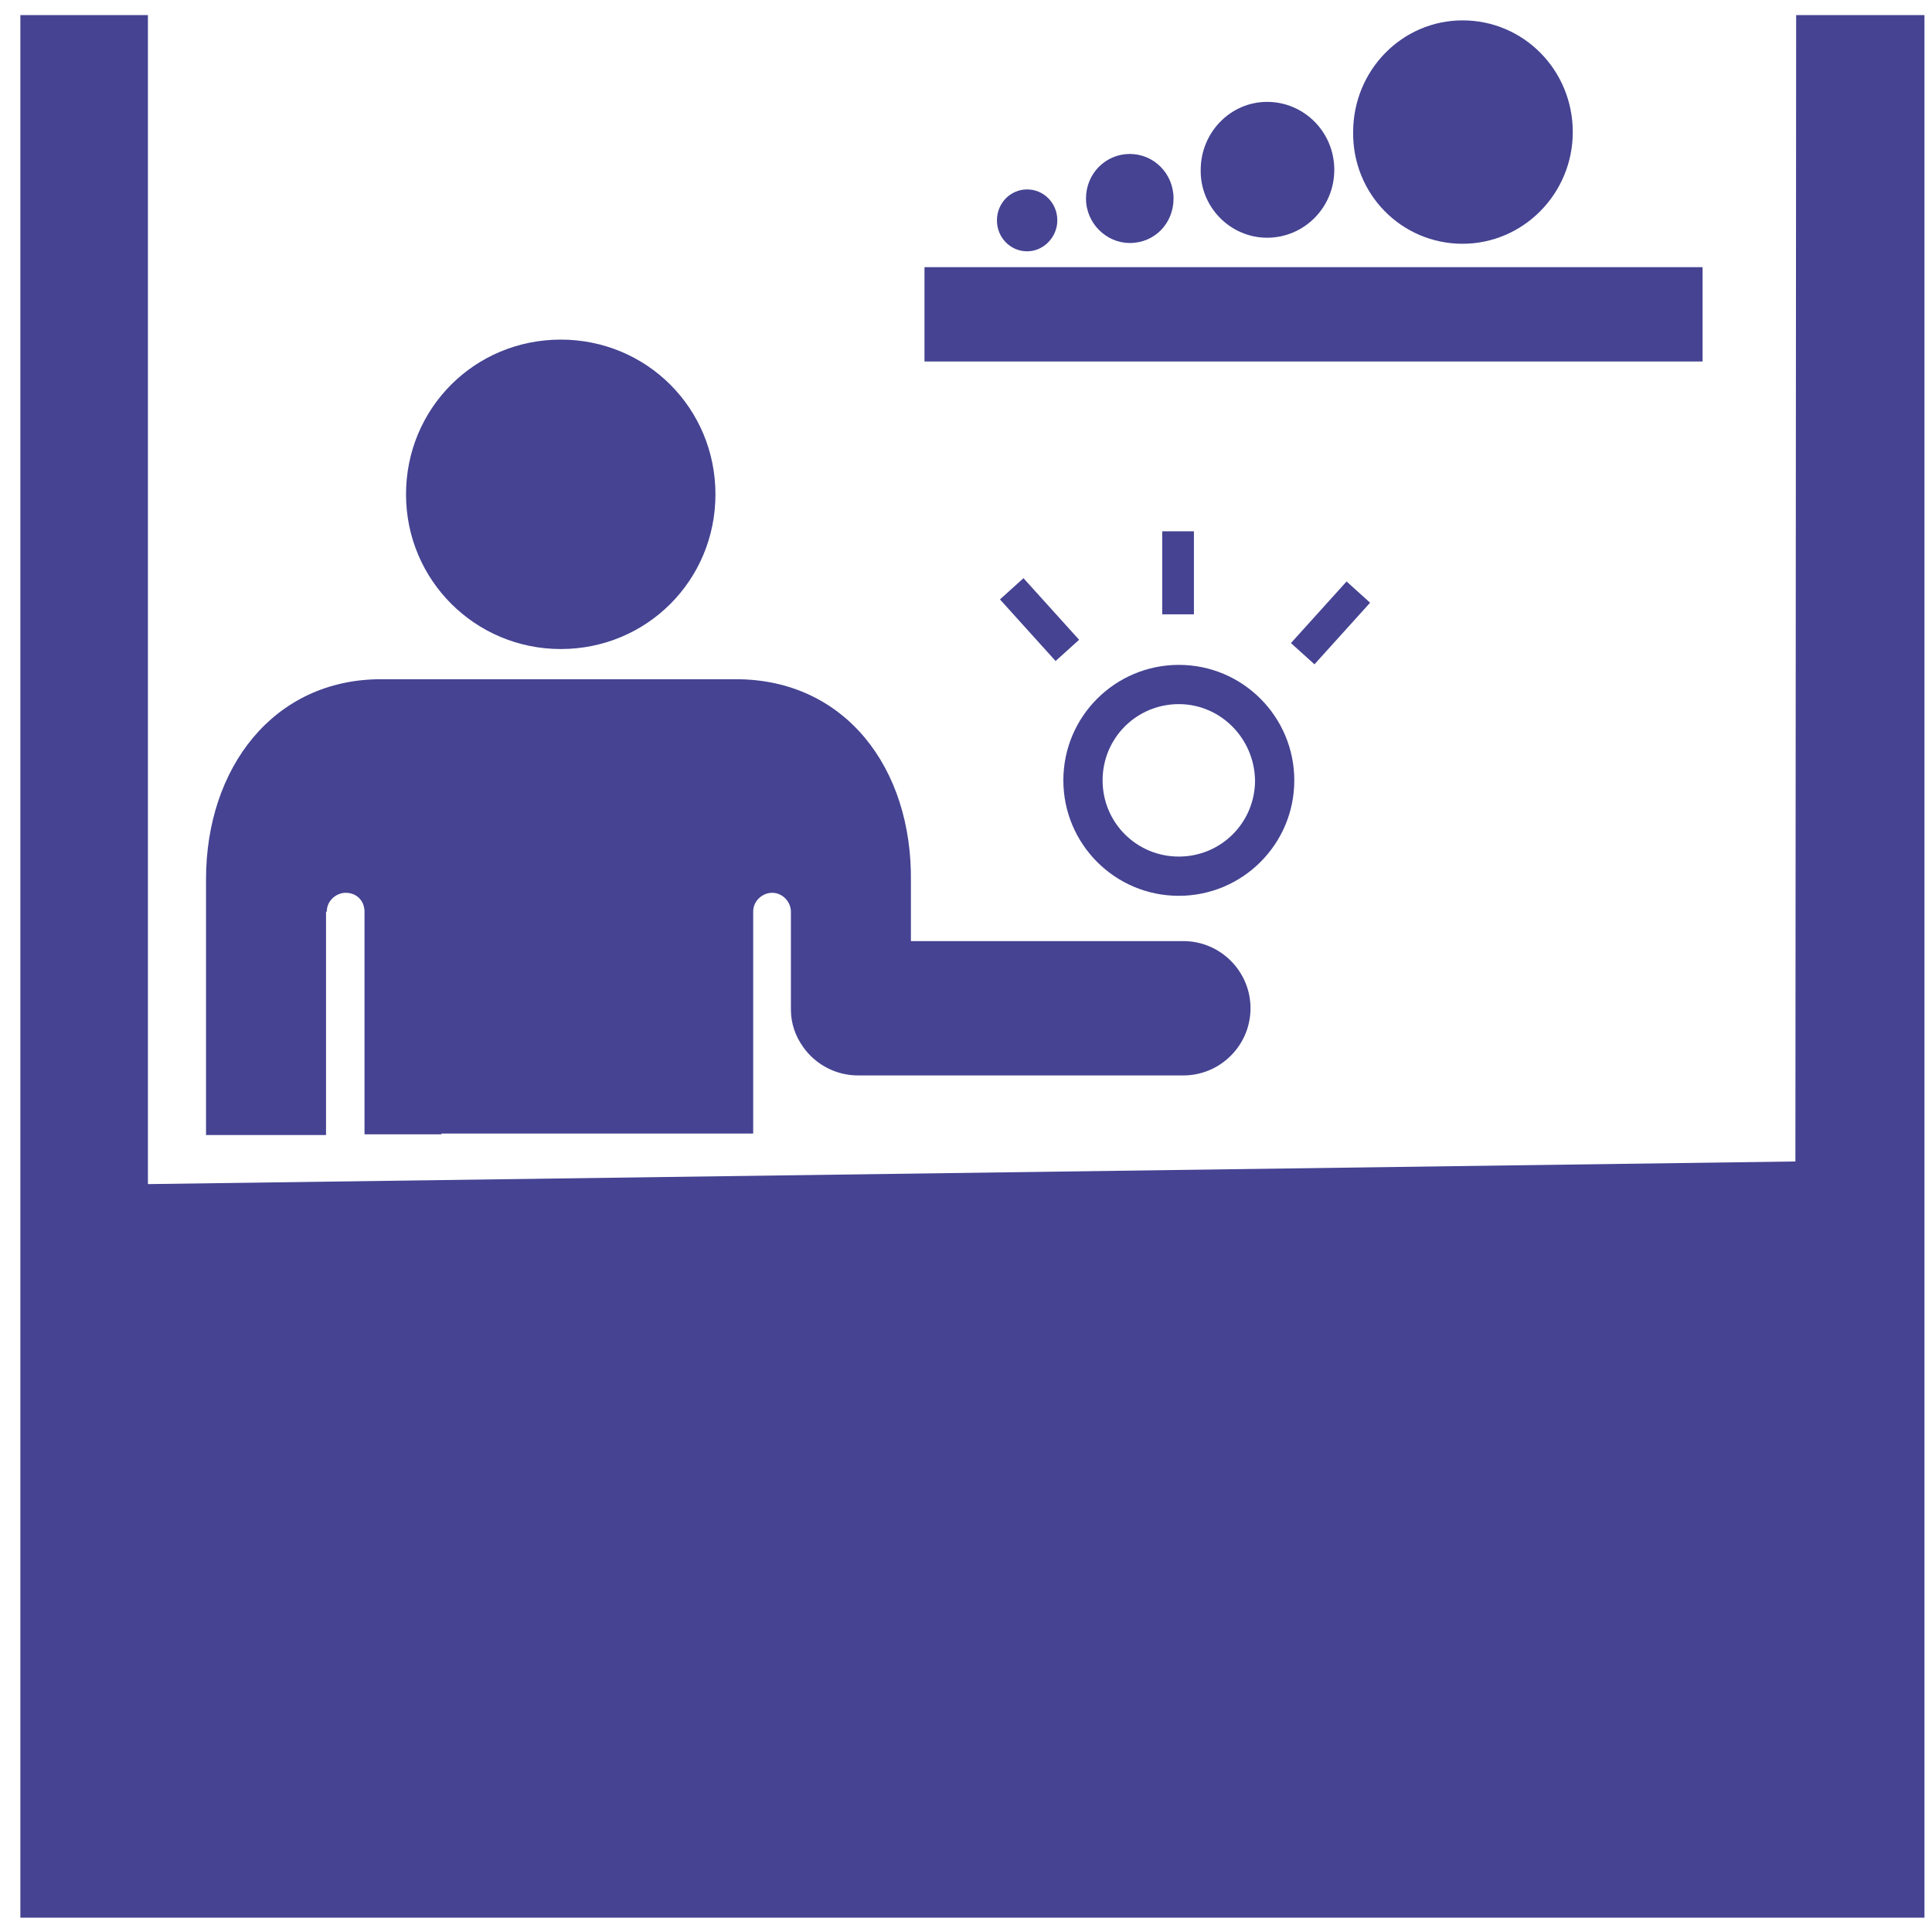
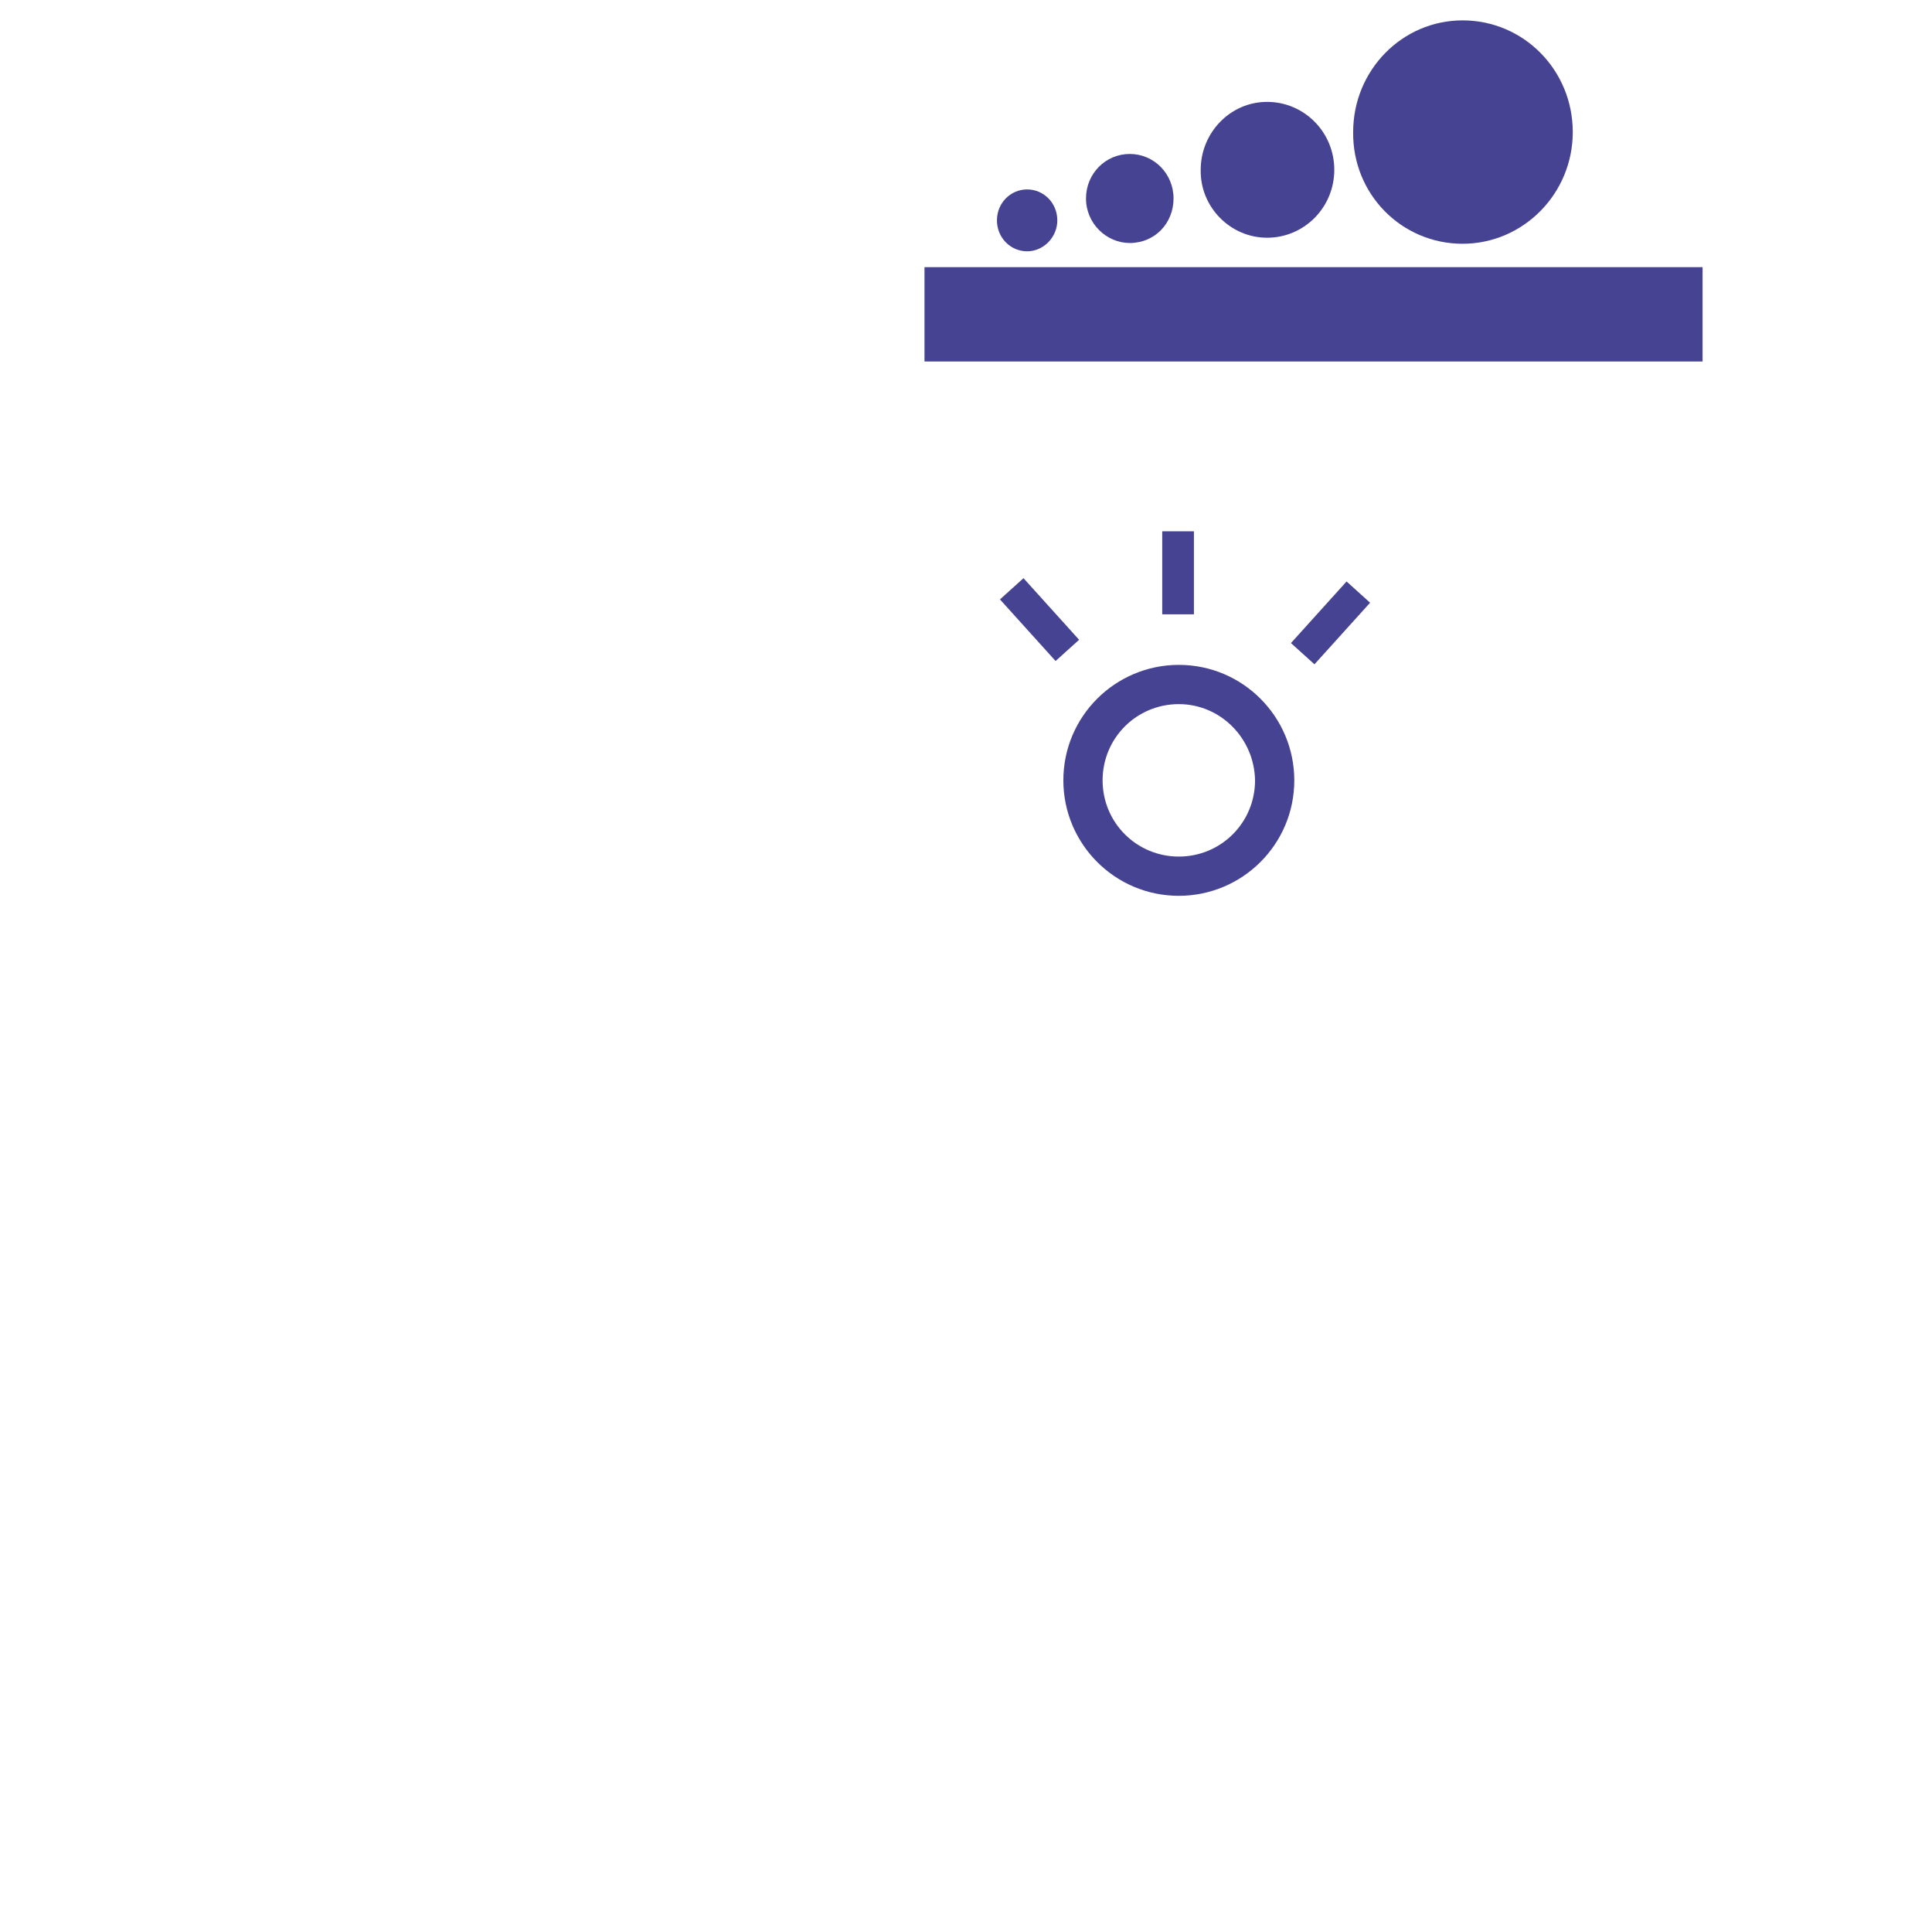
<svg xmlns="http://www.w3.org/2000/svg" fill="#454392" id="Layer_1" viewBox="-999 1001 256 256" xml:space="preserve" width="800px" height="800px">
  <g id="SVGRepo_bgCarrier" stroke-width="0" />
  <g id="SVGRepo_tracerCarrier" stroke-linecap="round" stroke-linejoin="round" />
  <g id="SVGRepo_iconCarrier">
    <path d="M-858.9,1030.2c0-2.3-1.8-4.1-4-4.1s-4,1.8-4,4.1c0,2.3,1.8,4.1,4,4.1C-860.7,1034.3-858.9,1032.4-858.9,1030.2z" />
    <g>
      <path d="M-842.8,1119.7c-8.5,0-15.3-6.9-15.3-15.3c0-8.5,6.9-15.3,15.3-15.3c8.5,0,15.3,6.9,15.3,15.3 C-827.5,1112.9-834.4,1119.7-842.8,1119.7z M-842.8,1094.3c-5.6,0-10.1,4.5-10.1,10.1c0,5.6,4.5,10.1,10.1,10.1s10.1-4.5,10.1-10.1 C-832.8,1098.8-837.3,1094.3-842.8,1094.3z" />
    </g>
    <g>
      <rect x="-876.5" y="1036.4" width="103.1" height="12.5" />
      <path d="M-831.1,1032.5c4.9,0,8.9-4,8.9-9c0-5-4-9-8.9-9c-4.9,0-8.8,4.1-8.8,9C-840,1028.4-836,1032.5-831.1,1032.5z" />
      <path d="M-849.3,1033.2c3.3,0,5.8-2.6,5.8-5.9s-2.6-5.9-5.8-5.9c-3.2,0-5.8,2.6-5.8,5.9S-852.4,1033.2-849.3,1033.2z" />
-       <path d="M-955.7,1121.8c0-1.5,1.3-2.5,2.5-2.5c1.5,0,2.5,1.1,2.5,2.5v29.5h10.2v-0.1h36.3v0h5v-29.4c0-1.5,1.3-2.5,2.5-2.5 c1.5,0,2.5,1.3,2.5,2.5v12.6c0,0.1,0,0.2,0,0.2s0,0.2,0,0.2c0,1.8,0.6,3.5,1.6,4.9c1.6,2.3,4.3,3.8,7.3,3.8h43.1 c4.9,0,8.9-4,8.9-8.9s-4-8.9-8.9-8.9h-36.1v-7.9c0.2-15-8.7-26.8-23.2-26.8h-47c-14.3,0-23.2,11.8-23.2,26.5v33.9h15.9V1121.8z" />
-       <polygon points="-761,1003 -761.1,1154.9 -979.4,1157.9 -979.4,1003 -996.3,1003 -996.3,1255.1 -744,1255.1 -744,1003 " />
      <path d="M-805.2,1033.3c8,0,14.6-6.6,14.6-14.8s-6.5-14.8-14.6-14.8c-8,0-14.5,6.6-14.5,14.8 C-819.8,1026.7-813.3,1033.3-805.2,1033.3z" />
-       <path d="M-924.7,1087c11.4,0,20.5-9.1,20.5-20.5c0-11.4-9.1-20.5-20.5-20.5c-11.4,0-20.5,9.1-20.5,20.5 C-945.2,1077.9-936,1087-924.7,1087z" />
    </g>
    <g>
      <rect x="-845" y="1071.4" width="4.2" height="11" />
    </g>
    <g>
      <rect x="-825.2" y="1077.9" transform="matrix(0.742 0.67 -0.67 0.742 513.919 831.131)" width="4.2" height="11" />
    </g>
    <g>
      <rect x="-867.1" y="1081.3" transform="matrix(0.67 0.742 -0.742 0.67 519.899 996.529)" width="11" height="4.2" />
    </g>
  </g>
</svg>